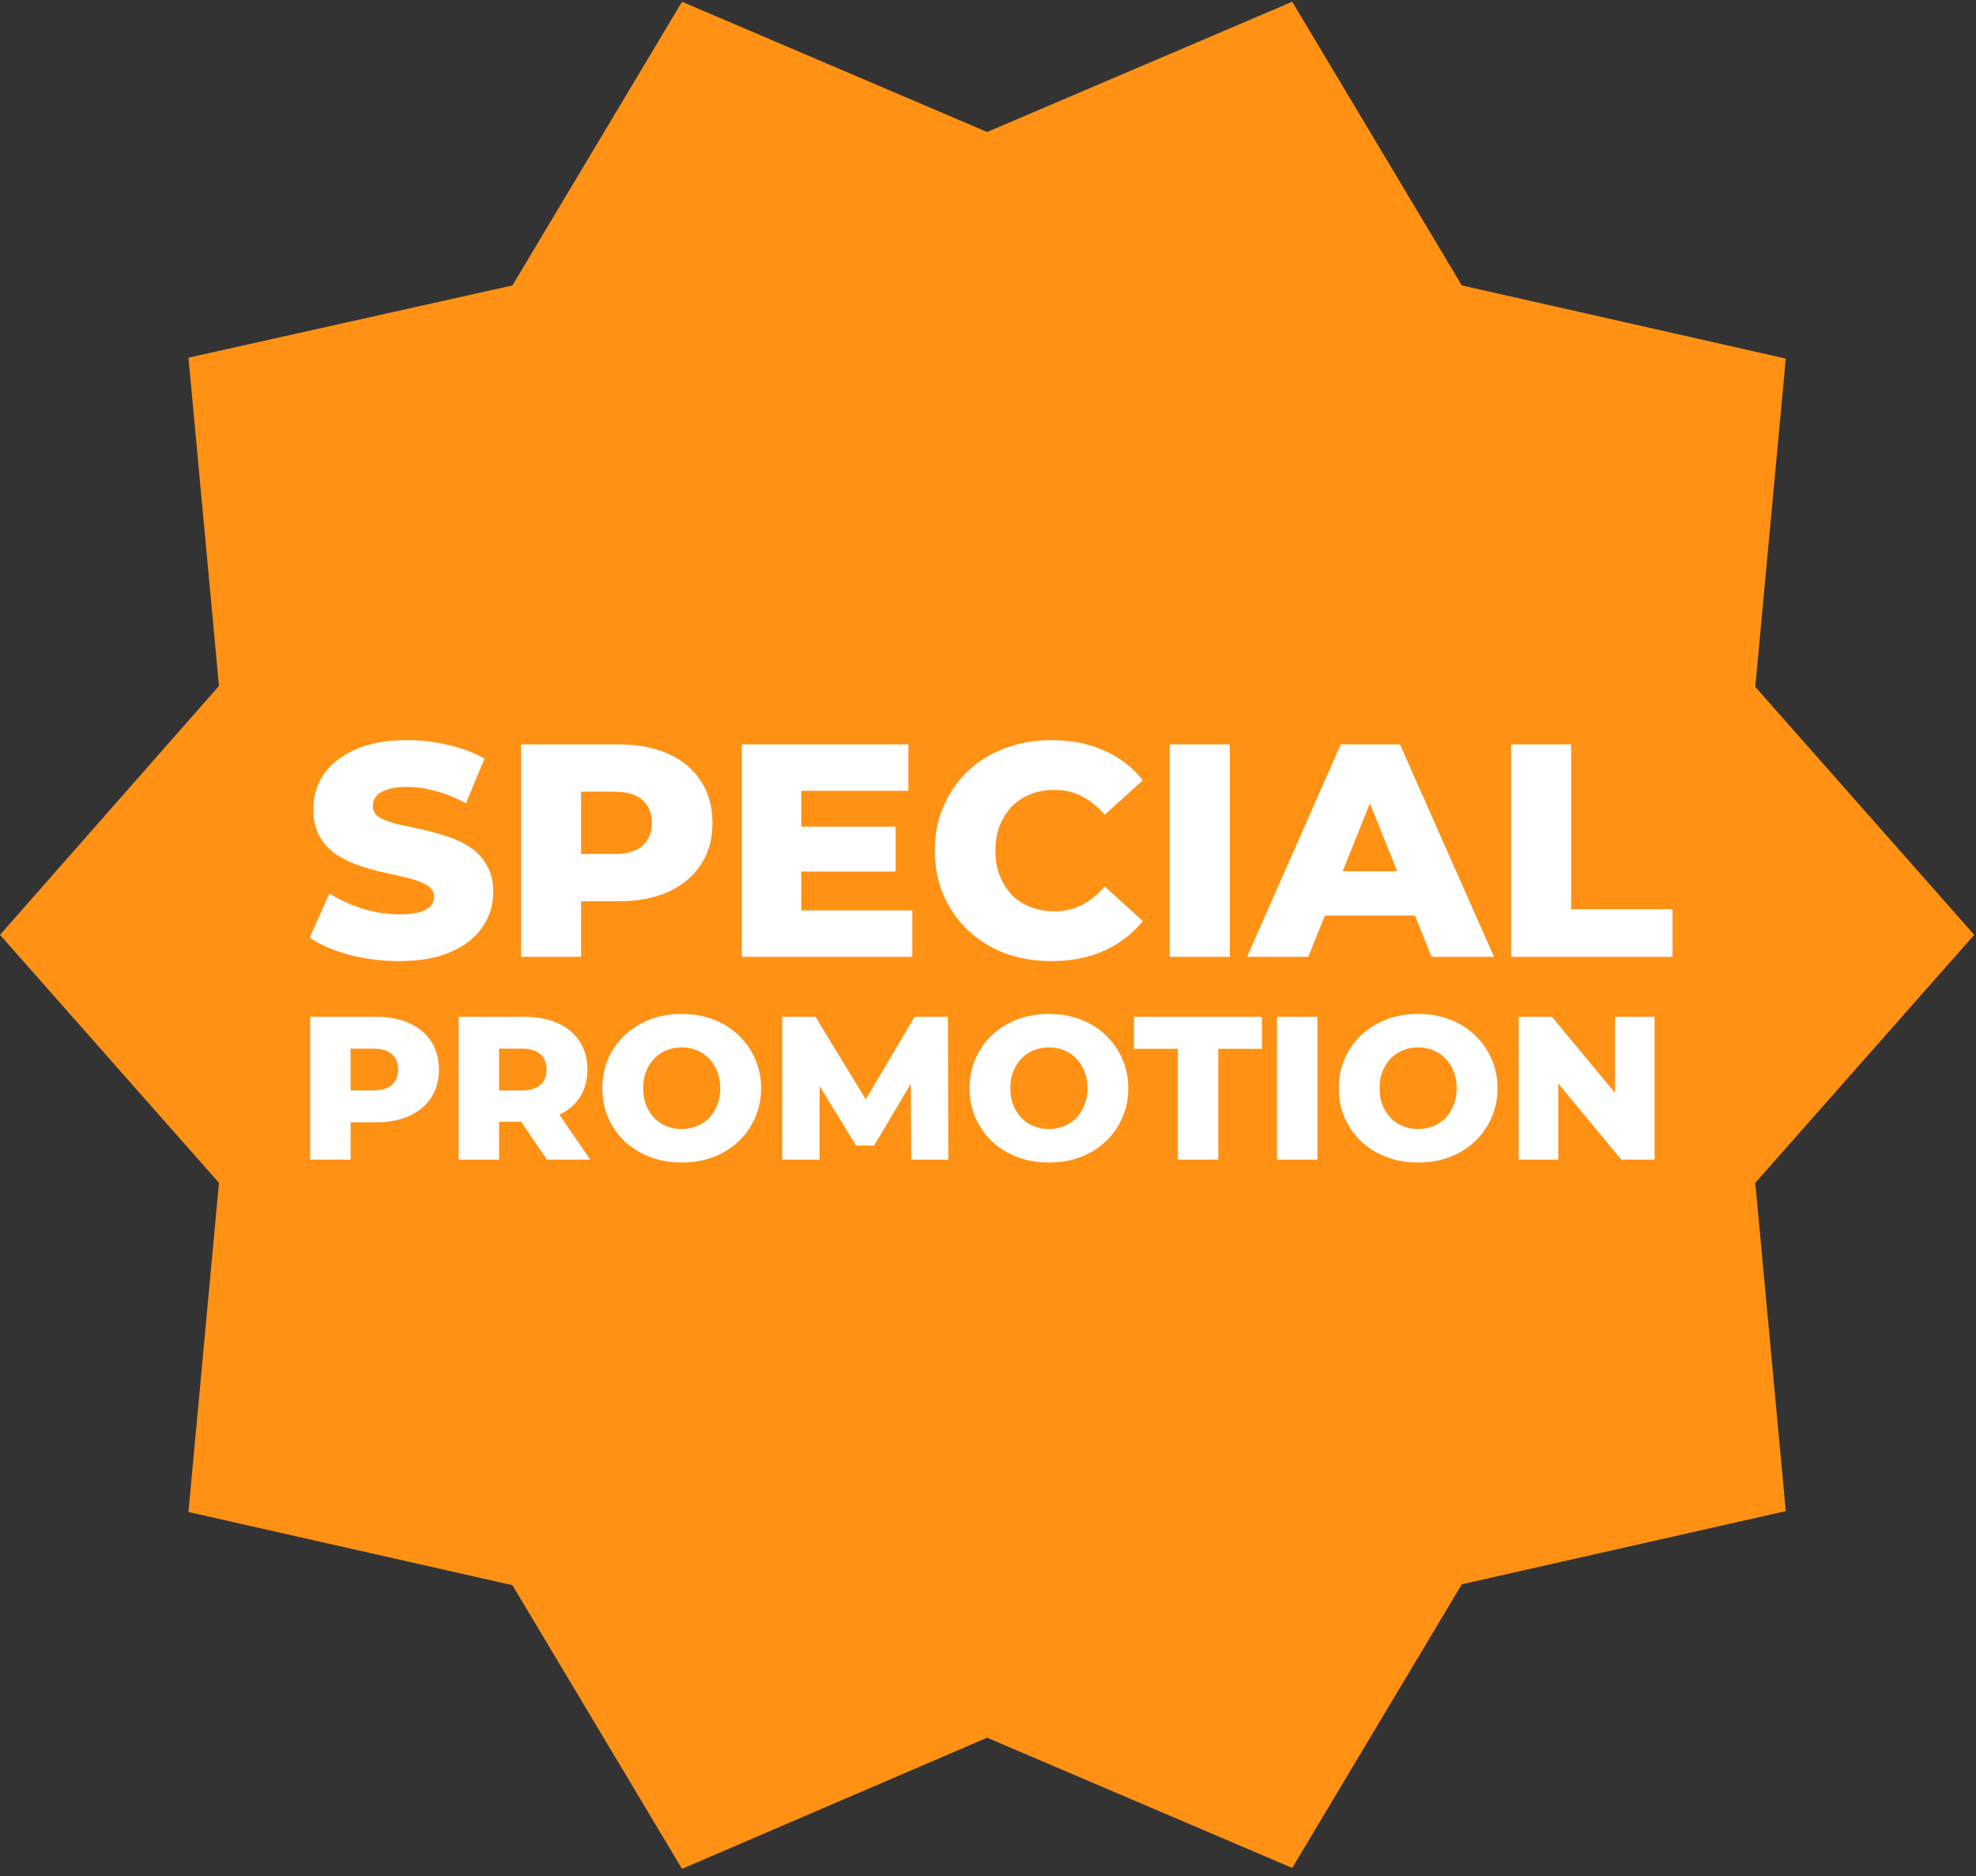
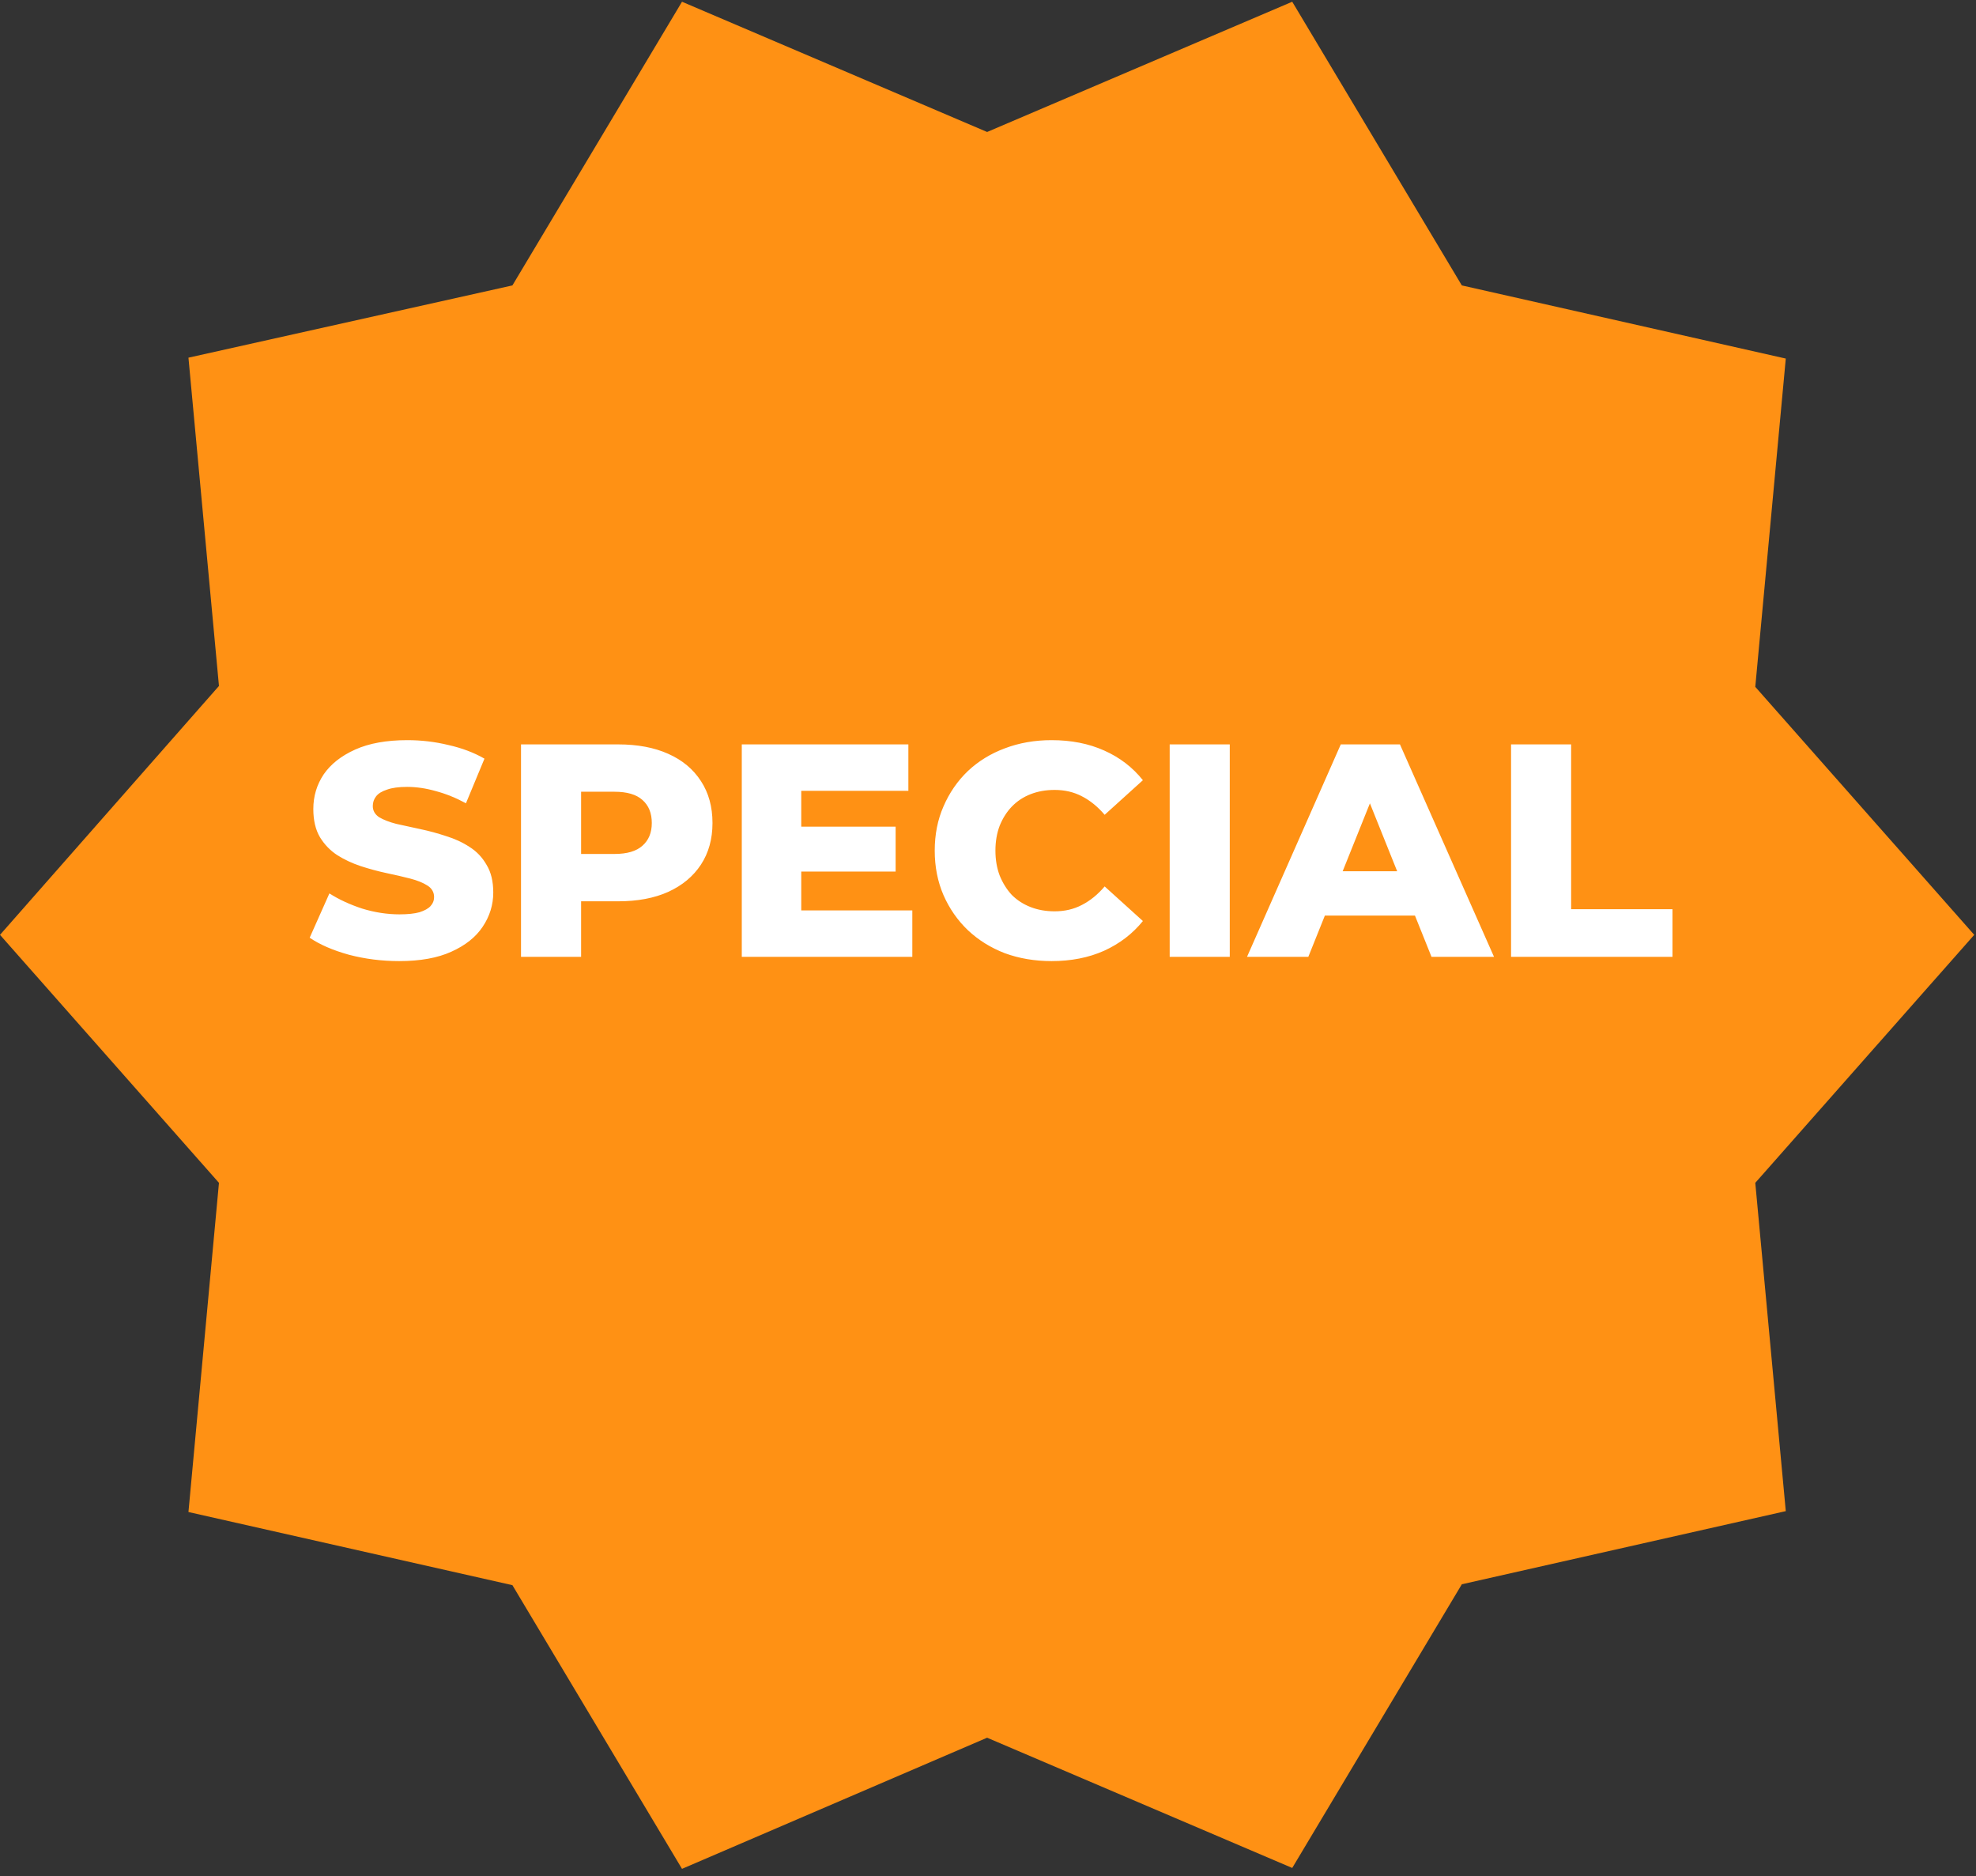
<svg xmlns="http://www.w3.org/2000/svg" width="217" height="206" viewBox="0 0 217 206" fill="none">
  <rect x="0" y="0" width="217" height="206" fill="#333333" stroke="none" />
  <path d="M216.806 102.642L192.761 75.413L196.111 39.369L160.535 31.338L141.91 0.191L108.403 14.491L74.897 0.191L56.271 31.338L20.695 39.271L24.046 75.315L0 102.642L24.046 129.871L20.695 166.013L56.271 174.044L74.897 205.191L108.403 190.793L141.91 205.093L160.535 173.946L196.111 165.915L192.761 129.871L216.806 102.642Z" fill="#FF9114" />
-   <path d="M34.066 127.324V111.64H41.236C42.67 111.64 43.903 111.871 44.934 112.334C45.979 112.797 46.786 113.469 47.353 114.351C47.921 115.217 48.205 116.248 48.205 117.443C48.205 118.623 47.921 119.646 47.353 120.513C46.786 121.379 45.979 122.051 44.934 122.529C43.903 122.992 42.67 123.224 41.236 123.224H36.531L38.503 121.297V127.324H34.066ZM38.503 121.767L36.531 119.728H40.968C41.894 119.728 42.581 119.527 43.029 119.123C43.492 118.72 43.724 118.16 43.724 117.443C43.724 116.711 43.492 116.143 43.029 115.74C42.581 115.337 41.894 115.135 40.968 115.135H36.531L38.503 113.096V121.767ZM50.368 127.324V111.64H57.538C58.972 111.64 60.205 111.871 61.235 112.334C62.281 112.797 63.088 113.469 63.655 114.351C64.223 115.217 64.507 116.248 64.507 117.443C64.507 118.623 64.223 119.646 63.655 120.513C63.088 121.364 62.281 122.021 61.235 122.484C60.205 122.933 58.972 123.157 57.538 123.157H52.833L54.805 121.297V127.324H50.368ZM60.07 127.324L56.171 121.611H60.899L64.82 127.324H60.07ZM54.805 121.767L52.833 119.728H57.269C58.196 119.728 58.883 119.527 59.331 119.123C59.794 118.72 60.025 118.16 60.025 117.443C60.025 116.711 59.794 116.143 59.331 115.74C58.883 115.337 58.196 115.135 57.269 115.135H52.833L54.805 113.096V121.767ZM74.864 127.638C73.609 127.638 72.451 127.436 71.391 127.033C70.33 126.63 69.404 126.062 68.612 125.33C67.836 124.583 67.231 123.717 66.797 122.731C66.364 121.745 66.148 120.662 66.148 119.482C66.148 118.302 66.364 117.219 66.797 116.233C67.231 115.247 67.836 114.388 68.612 113.656C69.404 112.909 70.33 112.334 71.391 111.931C72.451 111.527 73.609 111.326 74.864 111.326C76.134 111.326 77.291 111.527 78.337 111.931C79.397 112.334 80.316 112.909 81.093 113.656C81.87 114.388 82.475 115.247 82.908 116.233C83.356 117.219 83.58 118.302 83.58 119.482C83.58 120.662 83.356 121.752 82.908 122.753C82.475 123.739 81.87 124.598 81.093 125.33C80.316 126.062 79.397 126.63 78.337 127.033C77.291 127.436 76.134 127.638 74.864 127.638ZM74.864 123.963C75.461 123.963 76.014 123.859 76.522 123.65C77.045 123.44 77.493 123.142 77.866 122.753C78.255 122.35 78.553 121.872 78.763 121.319C78.987 120.767 79.099 120.154 79.099 119.482C79.099 118.795 78.987 118.182 78.763 117.645C78.553 117.092 78.255 116.621 77.866 116.233C77.493 115.83 77.045 115.523 76.522 115.314C76.014 115.105 75.461 115.001 74.864 115.001C74.266 115.001 73.706 115.105 73.183 115.314C72.675 115.523 72.227 115.83 71.839 116.233C71.466 116.621 71.167 117.092 70.943 117.645C70.734 118.182 70.629 118.795 70.629 119.482C70.629 120.154 70.734 120.767 70.943 121.319C71.167 121.872 71.466 122.35 71.839 122.753C72.227 123.142 72.675 123.44 73.183 123.65C73.706 123.859 74.266 123.963 74.864 123.963ZM85.904 127.324V111.64H89.556L96.054 122.305H94.127L100.446 111.64H104.098L104.143 127.324H100.065L100.02 117.846H100.715L95.987 125.778H94.015L89.153 117.846H90.004V127.324H85.904ZM115.192 127.638C113.937 127.638 112.779 127.436 111.719 127.033C110.658 126.63 109.732 126.062 108.94 125.33C108.163 124.583 107.558 123.717 107.125 122.731C106.692 121.745 106.475 120.662 106.475 119.482C106.475 118.302 106.692 117.219 107.125 116.233C107.558 115.247 108.163 114.388 108.94 113.656C109.732 112.909 110.658 112.334 111.719 111.931C112.779 111.527 113.937 111.326 115.192 111.326C116.461 111.326 117.619 111.527 118.665 111.931C119.725 112.334 120.644 112.909 121.421 113.656C122.197 114.388 122.802 115.247 123.236 116.233C123.684 117.219 123.908 118.302 123.908 119.482C123.908 120.662 123.684 121.752 123.236 122.753C122.802 123.739 122.197 124.598 121.421 125.33C120.644 126.062 119.725 126.63 118.665 127.033C117.619 127.436 116.461 127.638 115.192 127.638ZM115.192 123.963C115.789 123.963 116.342 123.859 116.85 123.65C117.373 123.44 117.821 123.142 118.194 122.753C118.582 122.35 118.881 121.872 119.09 121.319C119.314 120.767 119.426 120.154 119.426 119.482C119.426 118.795 119.314 118.182 119.09 117.645C118.881 117.092 118.582 116.621 118.194 116.233C117.821 115.83 117.373 115.523 116.85 115.314C116.342 115.105 115.789 115.001 115.192 115.001C114.594 115.001 114.034 115.105 113.511 115.314C113.003 115.523 112.555 115.83 112.167 116.233C111.793 116.621 111.494 117.092 111.27 117.645C111.061 118.182 110.957 118.795 110.957 119.482C110.957 120.154 111.061 120.767 111.27 121.319C111.494 121.872 111.793 122.35 112.167 122.753C112.555 123.142 113.003 123.44 113.511 123.65C114.034 123.859 114.594 123.963 115.192 123.963ZM129.351 127.324V115.157H124.534V111.64H138.583V115.157H133.788V127.324H129.351ZM140.236 127.324V111.64H144.672V127.324H140.236ZM155.738 127.638C154.483 127.638 153.326 127.436 152.265 127.033C151.204 126.63 150.278 126.062 149.487 125.33C148.71 124.583 148.105 123.717 147.672 122.731C147.238 121.745 147.022 120.662 147.022 119.482C147.022 118.302 147.238 117.219 147.672 116.233C148.105 115.247 148.71 114.388 149.487 113.656C150.278 112.909 151.204 112.334 152.265 111.931C153.326 111.527 154.483 111.326 155.738 111.326C157.008 111.326 158.165 111.527 159.211 111.931C160.272 112.334 161.19 112.909 161.967 113.656C162.744 114.388 163.349 115.247 163.782 116.233C164.23 117.219 164.454 118.302 164.454 119.482C164.454 120.662 164.23 121.752 163.782 122.753C163.349 123.739 162.744 124.598 161.967 125.33C161.19 126.062 160.272 126.63 159.211 127.033C158.165 127.436 157.008 127.638 155.738 127.638ZM155.738 123.963C156.336 123.963 156.888 123.859 157.396 123.65C157.919 123.44 158.367 123.142 158.741 122.753C159.129 122.35 159.428 121.872 159.637 121.319C159.861 120.767 159.973 120.154 159.973 119.482C159.973 118.795 159.861 118.182 159.637 117.645C159.428 117.092 159.129 116.621 158.741 116.233C158.367 115.83 157.919 115.523 157.396 115.314C156.888 115.105 156.336 115.001 155.738 115.001C155.141 115.001 154.58 115.105 154.058 115.314C153.55 115.523 153.102 115.83 152.713 116.233C152.34 116.621 152.041 117.092 151.817 117.645C151.608 118.182 151.503 118.795 151.503 119.482C151.503 120.154 151.608 120.767 151.817 121.319C152.041 121.872 152.34 122.35 152.713 122.753C153.102 123.142 153.55 123.44 154.058 123.65C154.58 123.859 155.141 123.963 155.738 123.963ZM166.778 127.324V111.64H170.43L179.079 122.081H177.354V111.64H181.701V127.324H178.049L169.4 116.883H171.125V127.324H166.778Z" fill="white" />
  <path d="M43.839 105.524C41.928 105.524 40.084 105.291 38.307 104.824C36.552 104.336 35.119 103.714 34.008 102.958L36.174 98.093C37.218 98.76 38.418 99.315 39.773 99.759C41.151 100.181 42.517 100.392 43.872 100.392C44.783 100.392 45.516 100.315 46.071 100.159C46.627 99.981 47.027 99.759 47.271 99.493C47.538 99.204 47.671 98.871 47.671 98.493C47.671 97.96 47.426 97.538 46.938 97.227C46.449 96.916 45.816 96.66 45.038 96.46C44.261 96.26 43.394 96.06 42.439 95.86C41.506 95.66 40.562 95.405 39.607 95.094C38.673 94.783 37.818 94.383 37.041 93.894C36.263 93.383 35.63 92.728 35.141 91.928C34.653 91.106 34.408 90.073 34.408 88.829C34.408 87.43 34.786 86.163 35.541 85.03C36.319 83.897 37.474 82.986 39.007 82.298C40.54 81.609 42.45 81.265 44.738 81.265C46.271 81.265 47.771 81.442 49.237 81.798C50.725 82.131 52.047 82.631 53.203 83.297L51.17 88.196C50.059 87.596 48.959 87.152 47.871 86.863C46.782 86.552 45.727 86.397 44.705 86.397C43.794 86.397 43.061 86.496 42.506 86.696C41.95 86.874 41.55 87.118 41.306 87.43C41.062 87.74 40.94 88.096 40.94 88.496C40.94 89.007 41.173 89.418 41.639 89.729C42.128 90.018 42.761 90.262 43.539 90.462C44.339 90.64 45.205 90.829 46.138 91.028C47.093 91.228 48.037 91.484 48.971 91.795C49.926 92.084 50.792 92.484 51.57 92.995C52.347 93.483 52.969 94.139 53.436 94.961C53.925 95.76 54.169 96.771 54.169 97.993C54.169 99.348 53.78 100.603 53.003 101.759C52.247 102.892 51.103 103.802 49.57 104.491C48.06 105.18 46.149 105.524 43.839 105.524ZM57.217 105.058V81.731H67.88C70.013 81.731 71.846 82.076 73.379 82.764C74.934 83.453 76.133 84.453 76.978 85.763C77.822 87.052 78.244 88.585 78.244 90.362C78.244 92.117 77.822 93.639 76.978 94.927C76.133 96.216 74.934 97.216 73.379 97.926C71.846 98.615 70.013 98.959 67.88 98.959H60.882L63.815 96.094V105.058H57.217ZM63.815 96.793L60.882 93.761H67.48C68.858 93.761 69.88 93.461 70.546 92.861C71.235 92.261 71.579 91.428 71.579 90.362C71.579 89.273 71.235 88.429 70.546 87.829C69.88 87.23 68.858 86.93 67.48 86.93H60.882L63.815 83.897V96.793ZM87.526 90.762H98.356V95.694H87.526V90.762ZM87.992 99.959H100.189V105.058H81.461V81.731H99.755V86.83H87.992V99.959ZM115.48 105.524C113.636 105.524 111.925 105.235 110.348 104.658C108.793 104.058 107.438 103.214 106.283 102.125C105.15 101.037 104.261 99.759 103.617 98.293C102.972 96.805 102.65 95.172 102.65 93.394C102.65 91.617 102.972 89.995 103.617 88.529C104.261 87.041 105.15 85.752 106.283 84.664C107.438 83.575 108.793 82.742 110.348 82.164C111.925 81.565 113.636 81.265 115.48 81.265C117.635 81.265 119.556 81.642 121.245 82.398C122.955 83.153 124.377 84.242 125.51 85.663L121.311 89.462C120.556 88.574 119.723 87.896 118.812 87.43C117.924 86.963 116.924 86.73 115.813 86.73C114.858 86.73 113.98 86.885 113.181 87.196C112.381 87.507 111.692 87.963 111.114 88.562C110.559 89.14 110.115 89.84 109.782 90.662C109.471 91.484 109.315 92.395 109.315 93.394C109.315 94.394 109.471 95.305 109.782 96.127C110.115 96.949 110.559 97.66 111.114 98.26C111.692 98.837 112.381 99.282 113.181 99.593C113.98 99.904 114.858 100.059 115.813 100.059C116.924 100.059 117.924 99.826 118.812 99.359C119.723 98.893 120.556 98.215 121.311 97.327L125.51 101.125C124.377 102.525 122.955 103.614 121.245 104.391C119.556 105.146 117.635 105.524 115.48 105.524ZM128.452 105.058V81.731H135.05V105.058H128.452ZM136.945 105.058L147.242 81.731H153.74L164.07 105.058H157.206L149.141 84.964H151.741L143.676 105.058H136.945ZM142.577 100.526L144.276 95.66H155.673L157.372 100.526H142.577ZM165.941 105.058V81.731H172.539V99.826H183.669V105.058H165.941Z" fill="white" />
</svg>